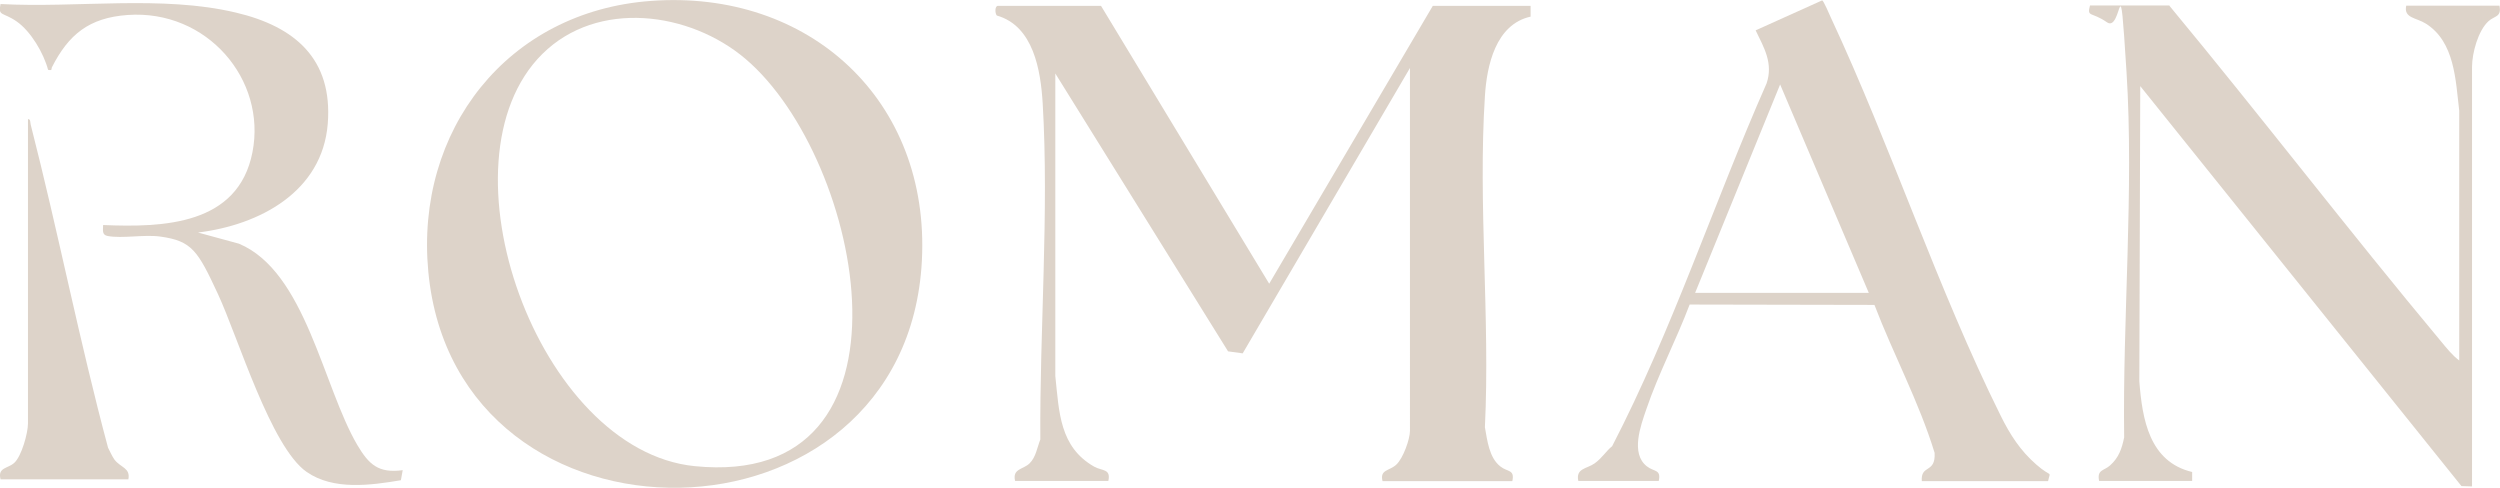
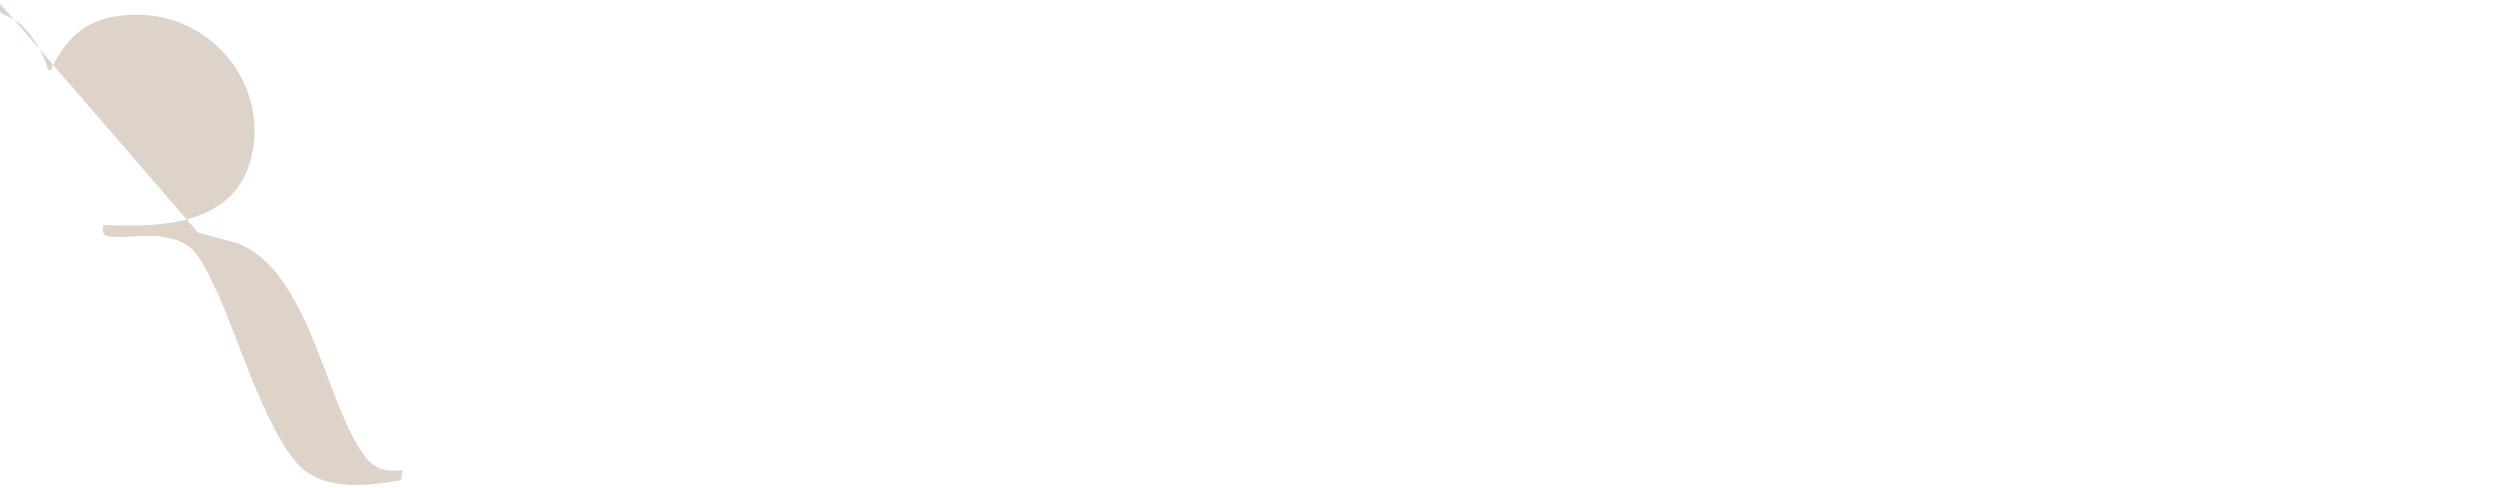
<svg xmlns="http://www.w3.org/2000/svg" id="Layer_1" version="1.1" viewBox="0 0 1367.6 266.9">
  <defs>
    <style>
      .st0 {
        fill: #ddd3c9;
      }
    </style>
  </defs>
-   <path class="st0" d="M602.3,3.2l92,152L783.8,3.2h53.5v5.9c-19.1,4.2-24,26.8-25,43.6-3.8,58.8,2.9,121.8,0,181,1.3,7.2,2.3,16.7,8.5,21.5,3.9,3.1,7.9,1.5,6.5,8h-71c-1.6-6.4,3.7-5.5,7.5-9s7.5-14,7.5-18.5V37.2l-91.5,156.1-8-1.1-94.5-152v165.5c2.1,19.7,2.3,38.8,21.3,49.6,4.3,2.4,9.2,1,7.7,7.8h-51c-1.6-6.8,4.4-6.2,7.9-9.6,3.5-3.4,4.2-8.8,5.9-13.1-.4-59.9,4.8-124.1,1.3-183.8-1.1-18.1-5-42.4-25.1-48.1-1.1-1.3-1.1-5.3.6-5.3h56.5Z" />
-   <path class="st0" d="M356.1.5c86.7-6.4,152.8,54.5,148.2,142.2-8.5,162.6-254.9,166.4-270,5.9C227,71.3,277.6,6.2,356.1.5ZM296.7,29.5c-59.1,58.6-2.5,216.9,83.3,225.5,128,12.9,92.7-167.7,27.8-222.8-30.5-25.9-80.9-32.6-111.1-2.7Z" />
-   <path class="st0" d="M1186.8,3.2c50.2,60.6,98.1,123.1,148.5,183.5,3.1,3.7,6.1,7.6,10,10.5V60.6c-2-16.7-2.4-37.7-18.3-47.7-5.2-3.3-12.2-2.9-10.7-9.8h51c1.3,6.4-2.8,5.5-6,8.5-5.7,5.2-9,17.5-9,25v229.5l-5.8-.2-175.7-218.8-.5,161.5c1.6,20.7,5.4,44,28.9,49.6v4.9c.1,0-50.9,0-50.9,0-1.3-6.3,2.7-5.5,6-8.5,4.8-4.3,6.4-9.1,7.7-15.3-.9-65,5.4-135.2,1.3-199.8s-2.1-21.3-10.7-27.3-11-2.5-9.3-9.2h43.5Z" />
-   <path class="st0" d="M1120.3,263.2h-69c-.7-9.3,7.7-4,7-15.5-8.5-27.8-22.5-53.7-32.9-80.9l-101.1-.2c-7.2,19.1-17.2,38.1-23.7,57.3-3.1,9-8.7,24.2.3,31.2,3.9,3.1,7.9,1.5,6.5,8h-44c-1.5-7,4.7-6.6,8.9-9.6s6.3-6.8,9.6-9.4c33-63.7,55.5-132.8,84.5-198.5,3.7-11-1.4-19.5-6-29L996.8.2c.8.2,4,7.8,4.7,9.3,33,70.7,58.5,148.6,93,218,5.1,10.3,10.7,19,19.4,26.6s7.8,2.9,6.5,9ZM1022.3,160.2l-48.5-114-46.5,114h95Z" />
-   <path class="st0" d="M108.3,127.2l22.4,6.1c36.5,15.3,45.9,78,64.8,110.2,6.3,10.6,11.5,15.5,24.8,13.7l-1,5.5c-16.6,2.8-36.9,5.6-51.5-4.5-19.7-13.7-37.6-73.8-48.6-97.4s-14.1-29-31.6-31.4c-8.9-1.2-20.7,1.2-28.7-.3-3.3-.6-2.5-3.3-2.5-6,33.1,1.4,73.9,0,81.7-39.8S113.2,5.1,69.8,8.2c-21.1,1.5-32.3,10.7-41.4,28.6-.5,1,.5,1.9-2.1,1.4-2.4-9.1-9.4-21-17.1-26.4S-1.2,9.1.3,2.2c41.7,2.3,88.1-5,128.8,4.7,32.2,7.6,53,25.3,50.2,60.8-3,37.3-37.4,55.4-71,59.5Z" />
-   <path class="st0" d="M70.3,262.2H.3c-1.7-6.6,4-5.8,7.5-9,4-3.6,7.5-16.3,7.5-21.5V65.2c1.5-.2,1.2,1.9,1.5,3,15,58.6,26.6,118.2,42.3,176.7,1.1,2.1,2.1,4.5,3.5,6.5,3.4,4.5,8.9,4.5,7.6,10.9Z" />
+   <path class="st0" d="M108.3,127.2l22.4,6.1c36.5,15.3,45.9,78,64.8,110.2,6.3,10.6,11.5,15.5,24.8,13.7l-1,5.5c-16.6,2.8-36.9,5.6-51.5-4.5-19.7-13.7-37.6-73.8-48.6-97.4s-14.1-29-31.6-31.4c-8.9-1.2-20.7,1.2-28.7-.3-3.3-.6-2.5-3.3-2.5-6,33.1,1.4,73.9,0,81.7-39.8S113.2,5.1,69.8,8.2c-21.1,1.5-32.3,10.7-41.4,28.6-.5,1,.5,1.9-2.1,1.4-2.4-9.1-9.4-21-17.1-26.4S-1.2,9.1.3,2.2Z" />
</svg>